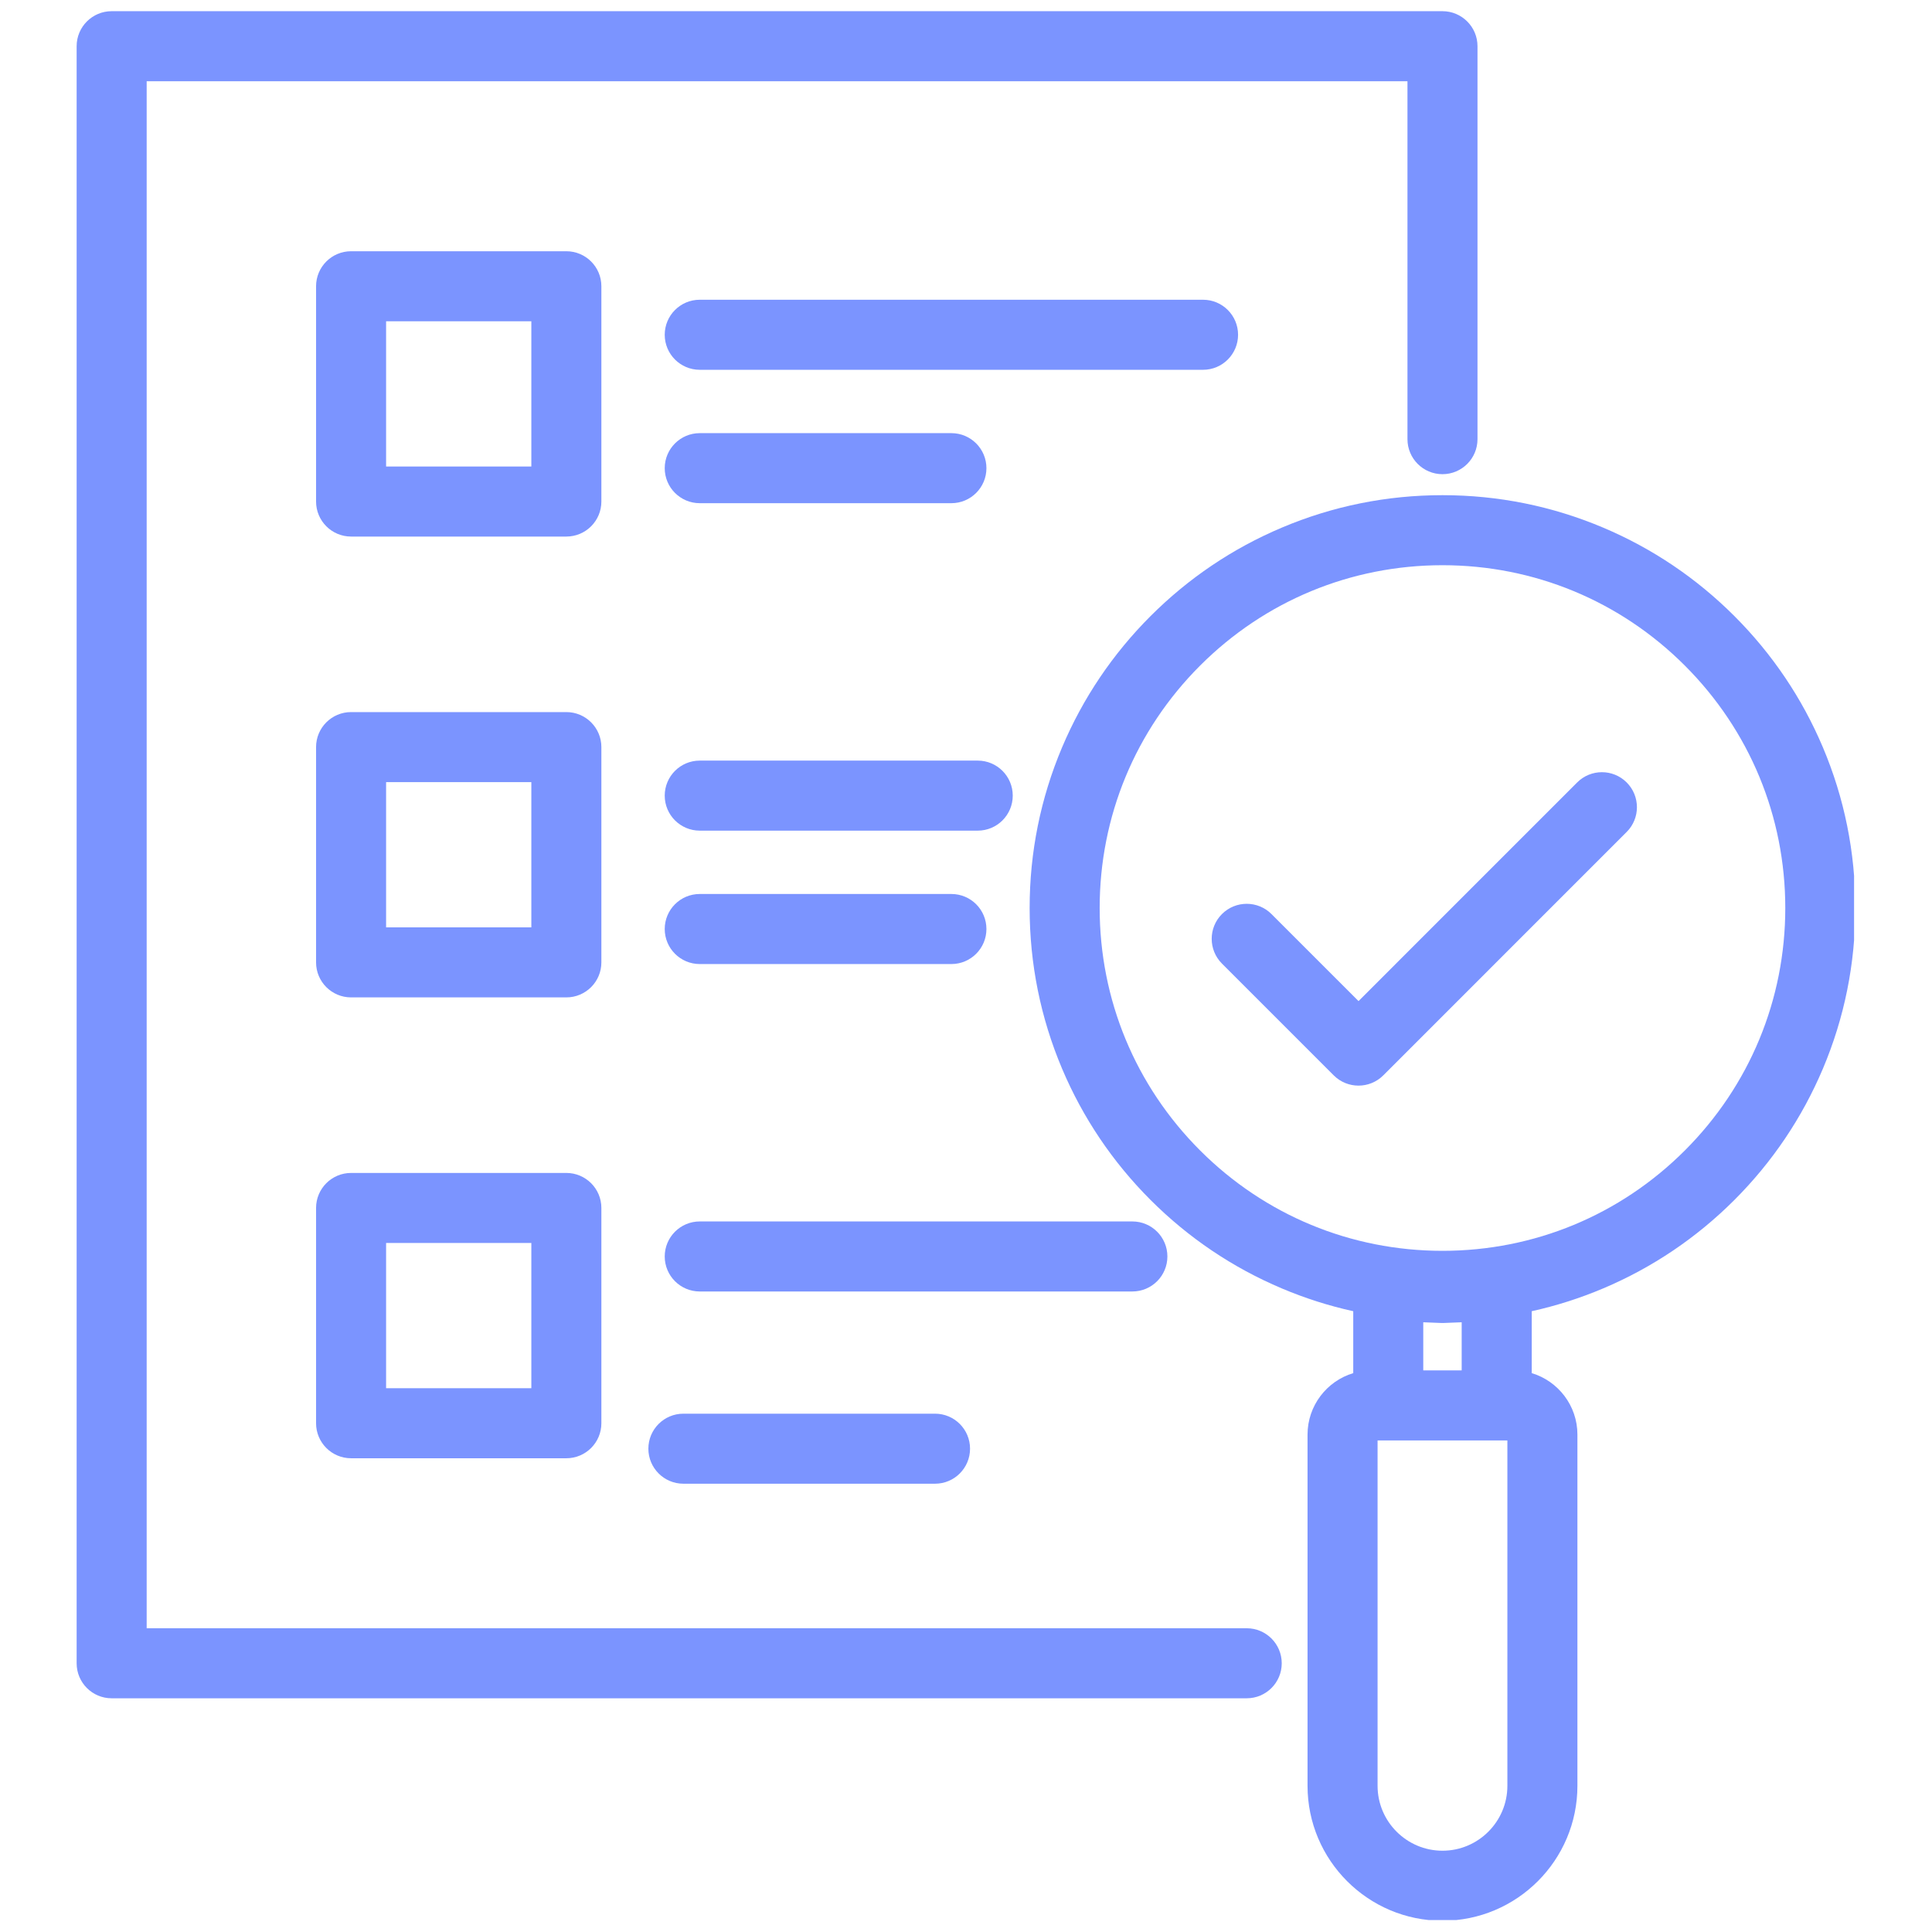
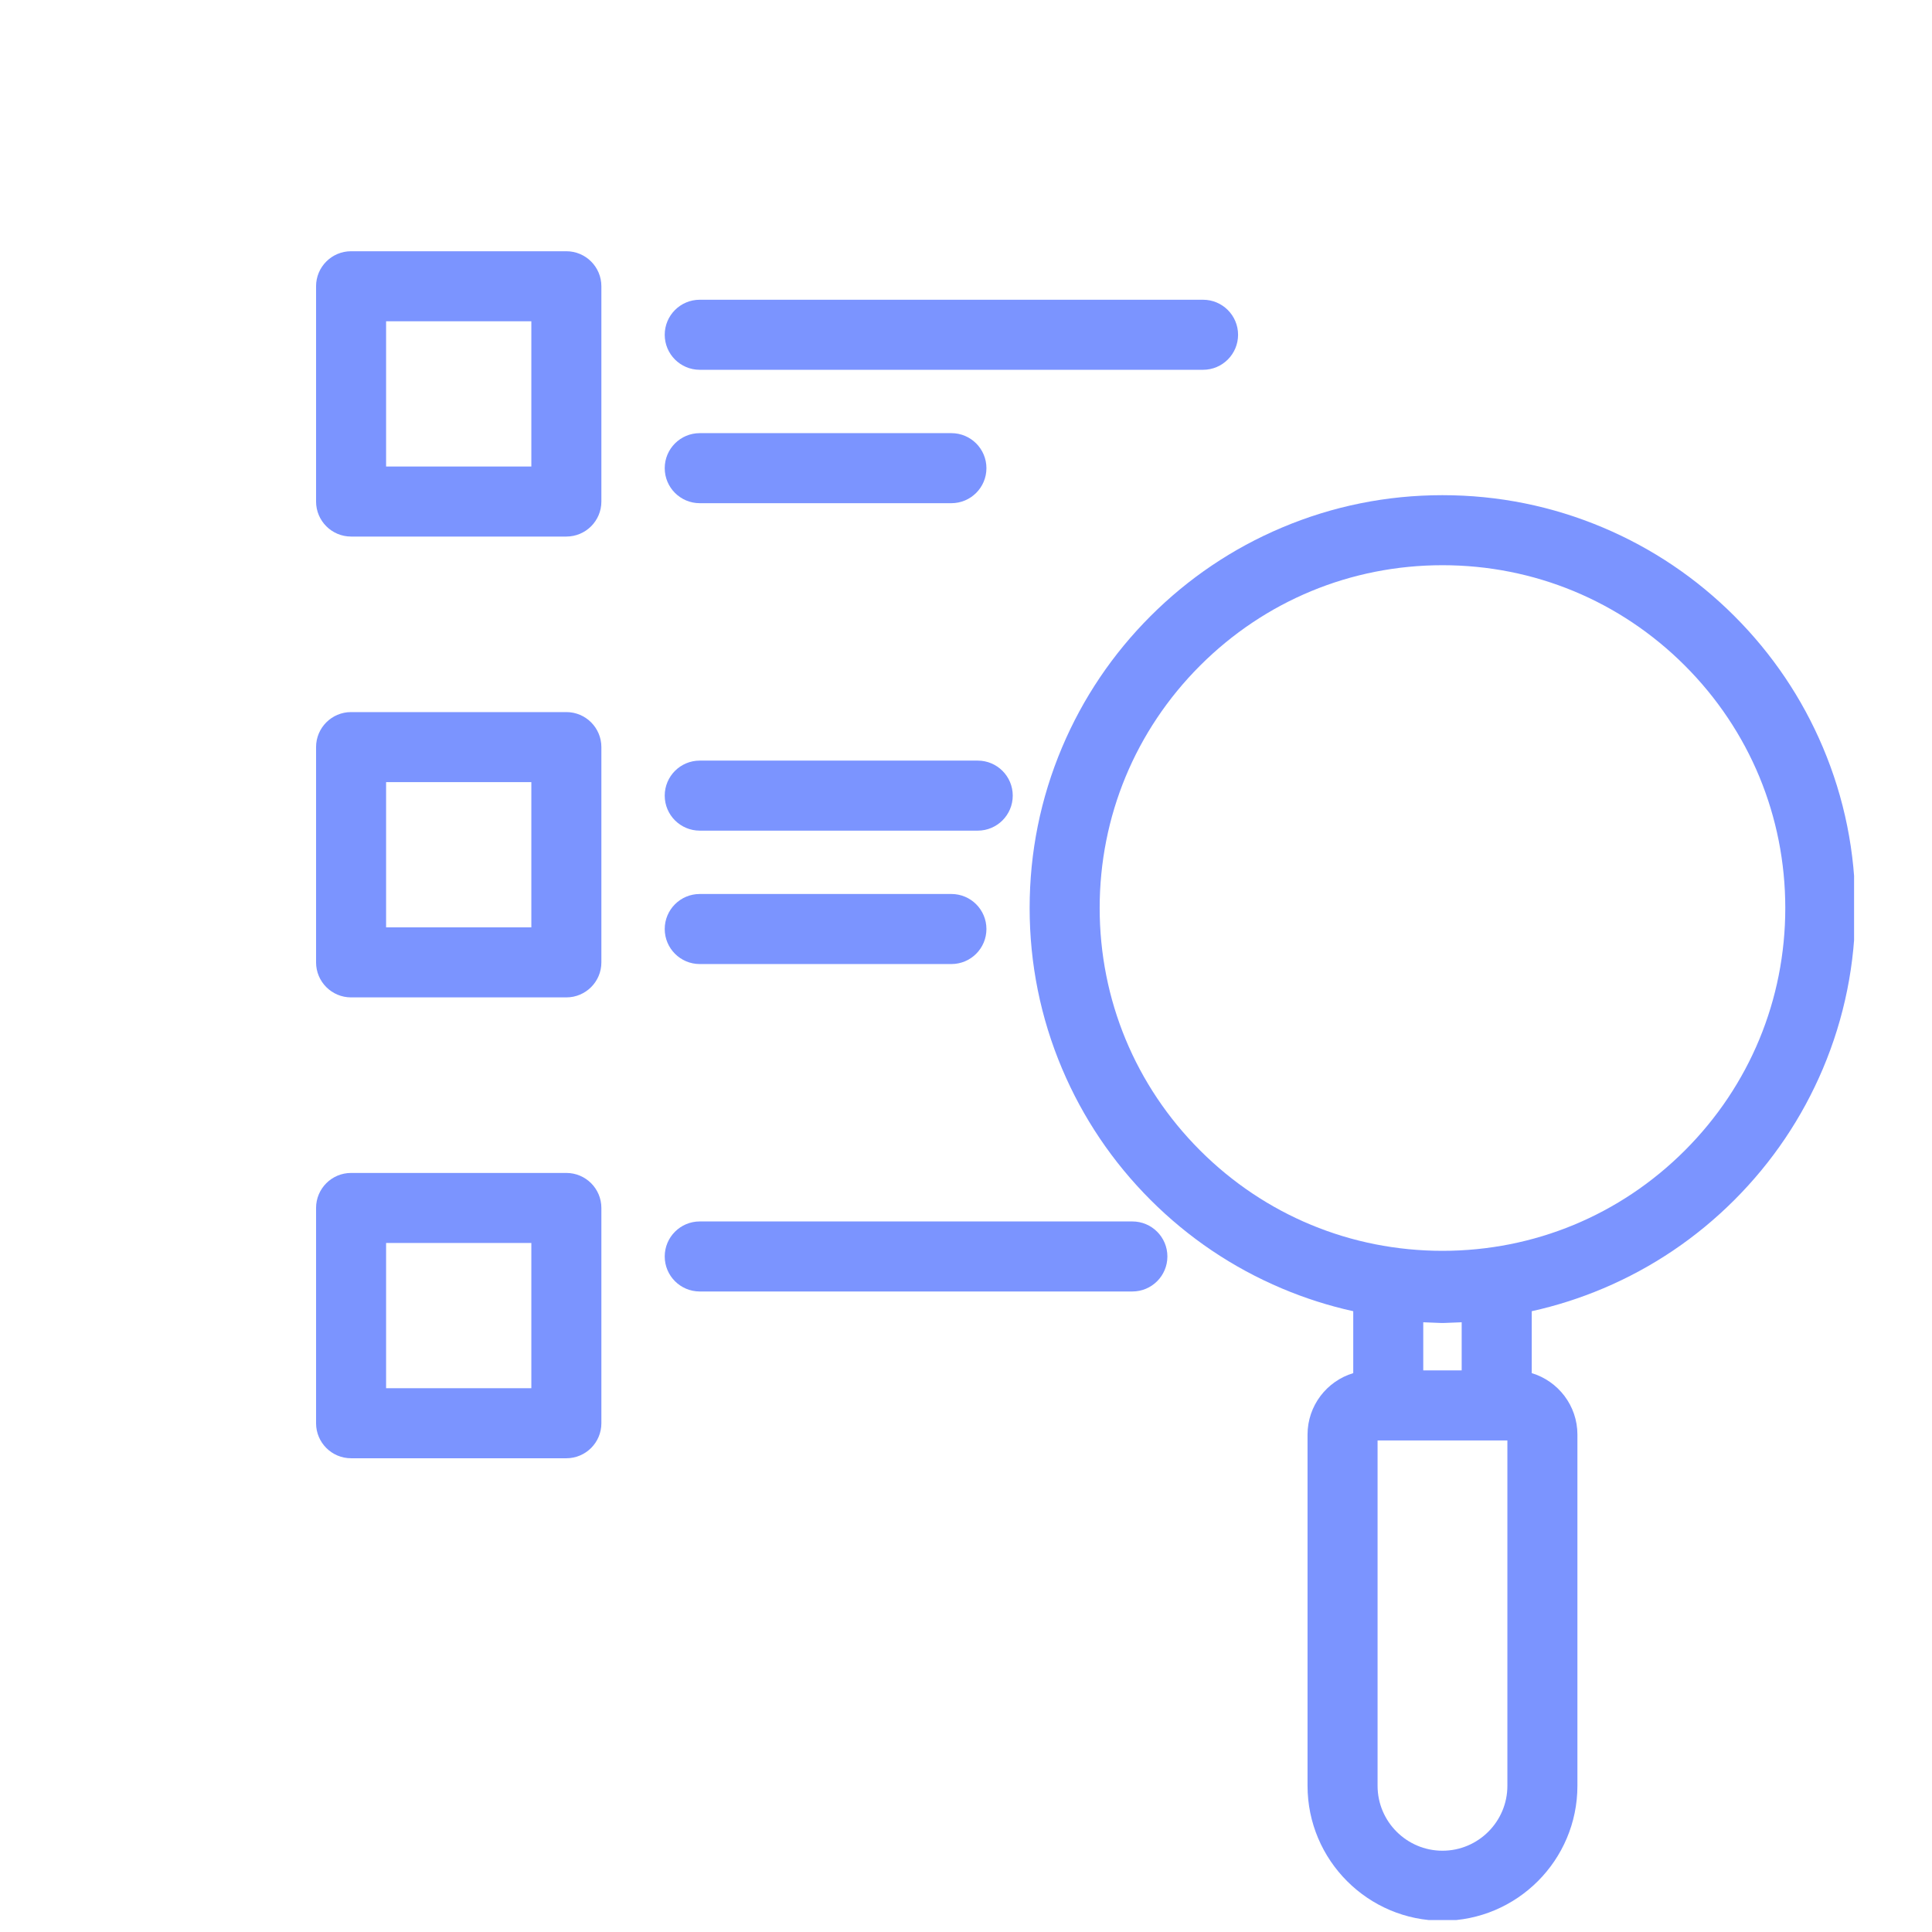
<svg xmlns="http://www.w3.org/2000/svg" width="500" viewBox="0 0 375 375" height="500" preserveAspectRatio="xMidYMid meet">
  <defs>
    <clipPath id="b392e14c69">
-       <path d="M 14.875 2.176 L 287 2.176 L 287 330 L 14.875 330 Z M 14.875 2.176 " clip-rule="nonzero" />
-     </clipPath>
+       </clipPath>
    <clipPath id="5c5b396455">
      <path d="M 199 96 L 359.875 96 L 359.875 372.676 L 199 372.676 Z M 199 96 " clip-rule="nonzero" />
    </clipPath>
  </defs>
  <g clip-path="url(#b392e14c69)">
    <path fill="#7b94ff" d="M 241.988 316.043 L 28.469 316.043 L 28.469 15.77 L 273.188 15.77 L 273.188 85.242 C 273.188 88.996 276.23 92.039 279.984 92.039 C 283.738 92.039 286.781 88.996 286.781 85.242 L 286.781 8.973 C 286.781 5.219 283.738 2.172 279.984 2.172 L 21.672 2.172 C 17.918 2.172 14.875 5.215 14.875 8.973 L 14.875 322.84 C 14.875 326.594 17.918 329.637 21.672 329.637 L 241.988 329.637 C 245.742 329.637 248.785 326.594 248.785 322.84 C 248.785 319.086 245.742 316.043 241.988 316.043 Z M 241.988 316.043 " fill-opacity="1" fill-rule="nonzero" />
  </g>
  <path fill="#7b94ff" d="M 116.727 55.562 C 116.727 51.809 113.684 48.766 109.926 48.766 L 68.145 48.766 C 64.391 48.766 61.348 51.809 61.348 55.562 L 61.348 97.344 C 61.348 101.098 64.391 104.145 68.145 104.145 L 109.926 104.145 C 113.68 104.145 116.727 101.102 116.727 97.344 Z M 103.133 90.547 L 74.941 90.547 L 74.941 62.359 L 103.133 62.359 Z M 103.133 90.547 " fill-opacity="1" fill-rule="nonzero" />
  <path fill="#7b94ff" d="M 240.309 64.977 C 240.309 61.227 237.266 58.18 233.512 58.18 L 135.82 58.18 C 132.066 58.18 129.023 61.223 129.023 64.977 C 129.023 68.734 132.066 71.777 135.82 71.777 L 233.512 71.777 C 237.266 71.777 240.309 68.73 240.309 64.977 Z M 240.309 64.977 " fill-opacity="1" fill-rule="nonzero" />
  <path fill="#7b94ff" d="M 135.82 97.668 L 184.664 97.668 C 188.418 97.668 191.465 94.625 191.465 90.871 C 191.465 87.117 188.422 84.074 184.664 84.074 L 135.82 84.074 C 132.066 84.074 129.023 87.117 129.023 90.871 C 129.023 94.625 132.066 97.668 135.82 97.668 Z M 135.82 97.668 " fill-opacity="1" fill-rule="nonzero" />
  <path fill="#7b94ff" d="M 116.727 145.012 C 116.727 141.262 113.684 138.215 109.926 138.215 L 68.145 138.215 C 64.391 138.215 61.348 141.258 61.348 145.012 L 61.348 186.797 C 61.348 190.551 64.391 193.594 68.145 193.594 L 109.926 193.594 C 113.68 193.594 116.727 190.551 116.727 186.797 Z M 103.133 180 L 74.941 180 L 74.941 151.809 L 103.133 151.809 Z M 103.133 180 " fill-opacity="1" fill-rule="nonzero" />
  <path fill="#7b94ff" d="M 189.777 147.633 L 135.82 147.633 C 132.066 147.633 129.023 150.676 129.023 154.43 C 129.023 158.184 132.066 161.227 135.82 161.227 L 189.777 161.227 C 193.531 161.227 196.574 158.184 196.574 154.43 C 196.574 150.676 193.531 147.633 189.777 147.633 Z M 189.777 147.633 " fill-opacity="1" fill-rule="nonzero" />
  <path fill="#7b94ff" d="M 135.82 187.121 L 184.664 187.121 C 188.418 187.121 191.465 184.078 191.465 180.32 C 191.465 176.566 188.422 173.523 184.664 173.523 L 135.82 173.523 C 132.066 173.523 129.023 176.566 129.023 180.32 C 129.023 184.078 132.066 187.121 135.82 187.121 Z M 135.82 187.121 " fill-opacity="1" fill-rule="nonzero" />
  <path fill="#7b94ff" d="M 109.926 227.668 L 68.145 227.668 C 64.391 227.668 61.348 230.711 61.348 234.465 L 61.348 276.246 C 61.348 280 64.391 283.047 68.145 283.047 L 109.926 283.047 C 113.68 283.047 116.727 280.004 116.727 276.246 L 116.727 234.465 C 116.727 230.711 113.68 227.668 109.926 227.668 Z M 103.133 269.449 L 74.941 269.449 L 74.941 241.262 L 103.133 241.262 Z M 103.133 269.449 " fill-opacity="1" fill-rule="nonzero" />
  <path fill="#7b94ff" d="M 226.59 243.879 C 226.59 240.125 223.547 237.082 219.789 237.082 L 135.82 237.082 C 132.066 237.082 129.023 240.125 129.023 243.879 C 129.023 247.633 132.066 250.676 135.82 250.676 L 219.789 250.676 C 223.547 250.676 226.59 247.633 226.59 243.879 Z M 226.59 243.879 " fill-opacity="1" fill-rule="nonzero" />
-   <path fill="#7b94ff" d="M 132.645 274.395 C 128.891 274.395 125.848 277.438 125.848 281.191 C 125.848 284.945 128.891 287.988 132.645 287.988 L 181.488 287.988 C 185.242 287.988 188.285 284.945 188.285 281.191 C 188.285 277.438 185.242 274.395 181.488 274.395 Z M 132.645 274.395 " fill-opacity="1" fill-rule="nonzero" />
  <g clip-path="url(#5c5b396455)">
    <path fill="#7b94ff" d="M 353.82 145.051 C 349.781 135.508 344.004 126.941 336.648 119.582 C 329.289 112.227 320.723 106.449 311.18 102.414 C 301.293 98.234 290.801 96.113 279.984 96.113 C 269.172 96.113 258.676 98.234 248.793 102.414 C 239.246 106.449 230.68 112.227 223.32 119.582 C 215.965 126.941 210.188 135.508 206.152 145.051 C 201.973 154.938 199.852 165.43 199.852 176.246 C 199.852 187.062 201.973 197.555 206.152 207.441 C 210.188 216.984 215.965 225.551 223.32 232.91 C 230.68 240.266 239.246 246.043 248.793 250.078 C 253.297 251.984 257.93 253.461 262.664 254.504 L 262.664 266.523 C 257.535 268.066 253.793 272.828 253.793 278.453 L 253.793 346.621 C 253.793 361.066 265.543 372.816 279.984 372.816 C 294.43 372.816 306.176 361.066 306.176 346.621 L 306.176 278.453 C 306.176 272.828 302.434 268.066 297.309 266.523 L 297.309 254.504 C 302.039 253.461 306.672 251.984 311.18 250.078 C 320.723 246.043 329.289 240.266 336.648 232.91 C 344.004 225.551 349.781 216.98 353.82 207.441 C 358 197.555 360.117 187.062 360.117 176.246 C 360.117 165.43 358 154.934 353.82 145.051 Z M 283.715 265.992 L 276.254 265.992 L 276.254 256.652 L 279.715 256.789 C 279.895 256.797 280.074 256.797 280.254 256.789 L 283.711 256.652 L 283.711 265.992 Z M 292.582 346.621 C 292.582 353.57 286.93 359.223 279.984 359.223 C 273.039 359.223 267.387 353.57 267.387 346.621 L 267.387 279.586 L 292.582 279.586 Z M 327.035 223.297 C 314.469 235.863 297.758 242.785 279.984 242.785 C 262.211 242.785 245.504 235.863 232.934 223.297 C 220.367 210.727 213.445 194.02 213.445 176.246 C 213.445 158.473 220.367 141.766 232.934 129.195 C 245.504 116.629 262.211 109.707 279.984 109.707 C 297.758 109.707 314.469 116.629 327.035 129.195 C 339.602 141.766 346.523 158.473 346.523 176.246 C 346.523 194.02 339.602 210.727 327.035 223.297 Z M 327.035 223.297 " fill-opacity="1" fill-rule="nonzero" />
  </g>
-   <path fill="#7b94ff" d="M 306.125 151.875 L 263.688 194.312 L 246.793 177.418 C 244.141 174.766 239.836 174.766 237.18 177.418 C 234.527 180.074 234.527 184.375 237.18 187.031 L 258.879 208.73 C 260.207 210.055 261.945 210.719 263.684 210.719 C 265.426 210.719 267.164 210.055 268.492 208.73 L 315.734 161.484 C 318.391 158.832 318.391 154.527 315.734 151.871 C 313.082 149.219 308.777 149.219 306.125 151.875 Z M 306.125 151.875 " fill-opacity="1" fill-rule="nonzero" />
</svg>